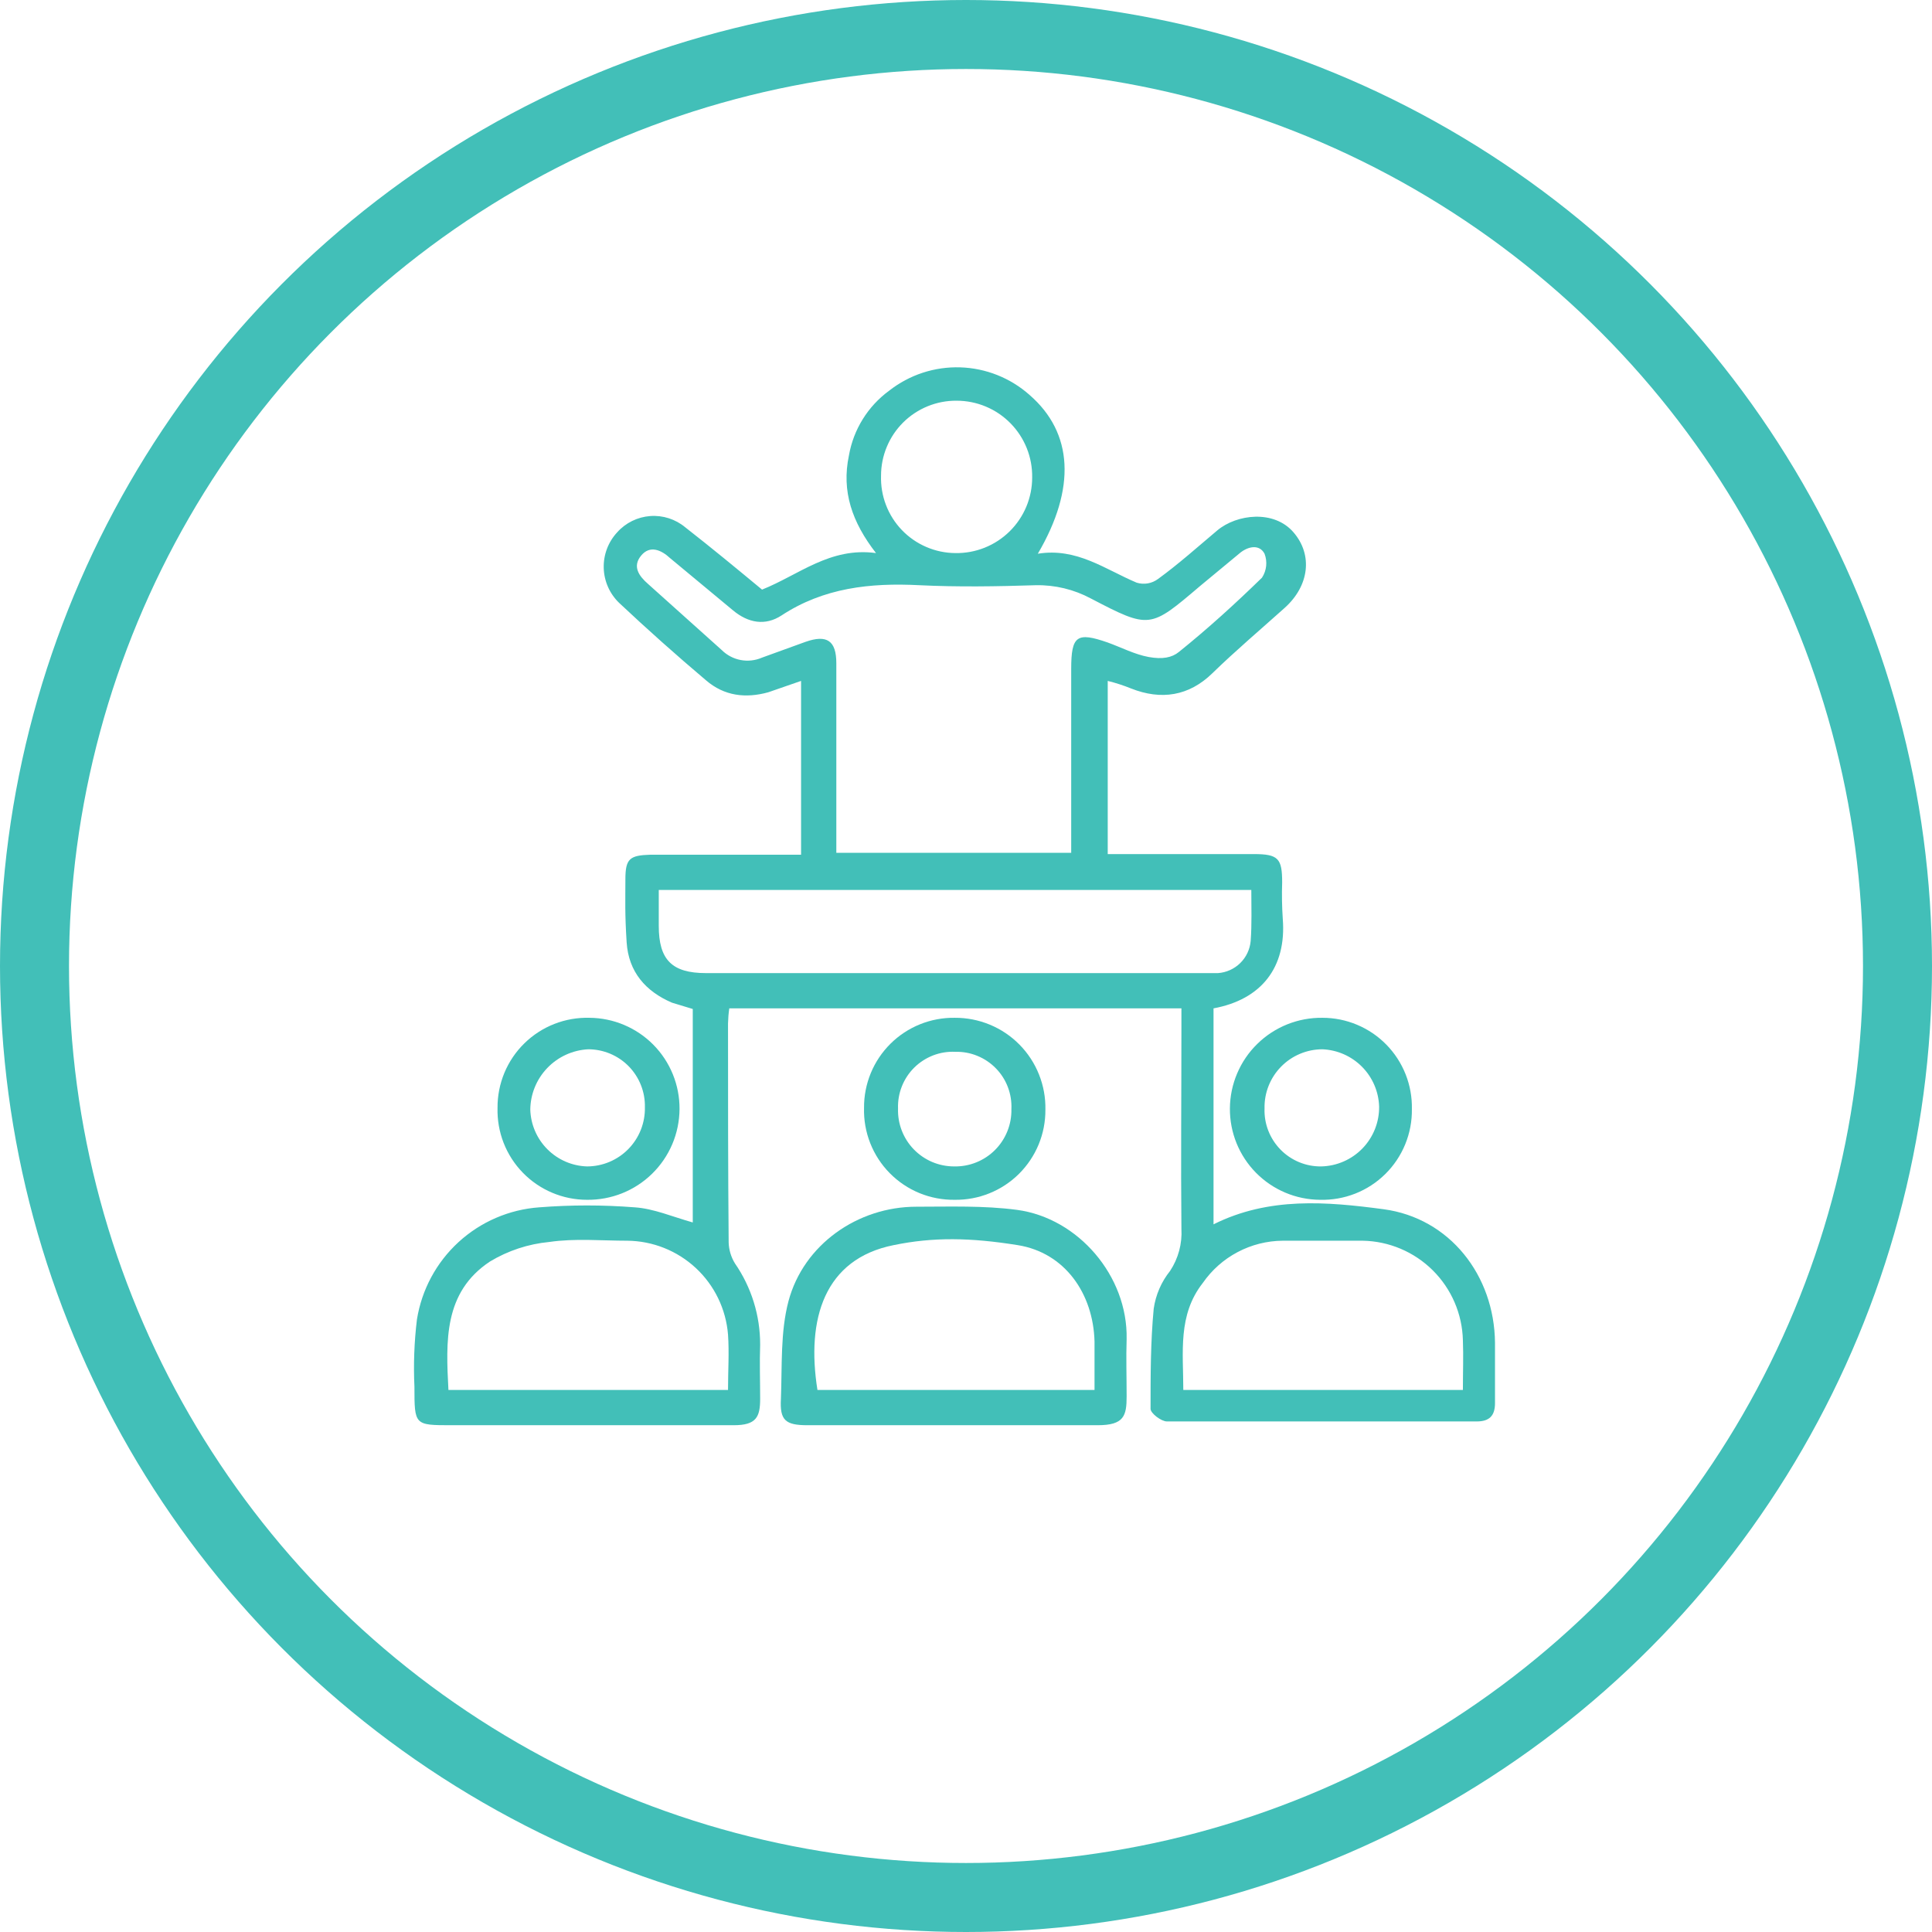
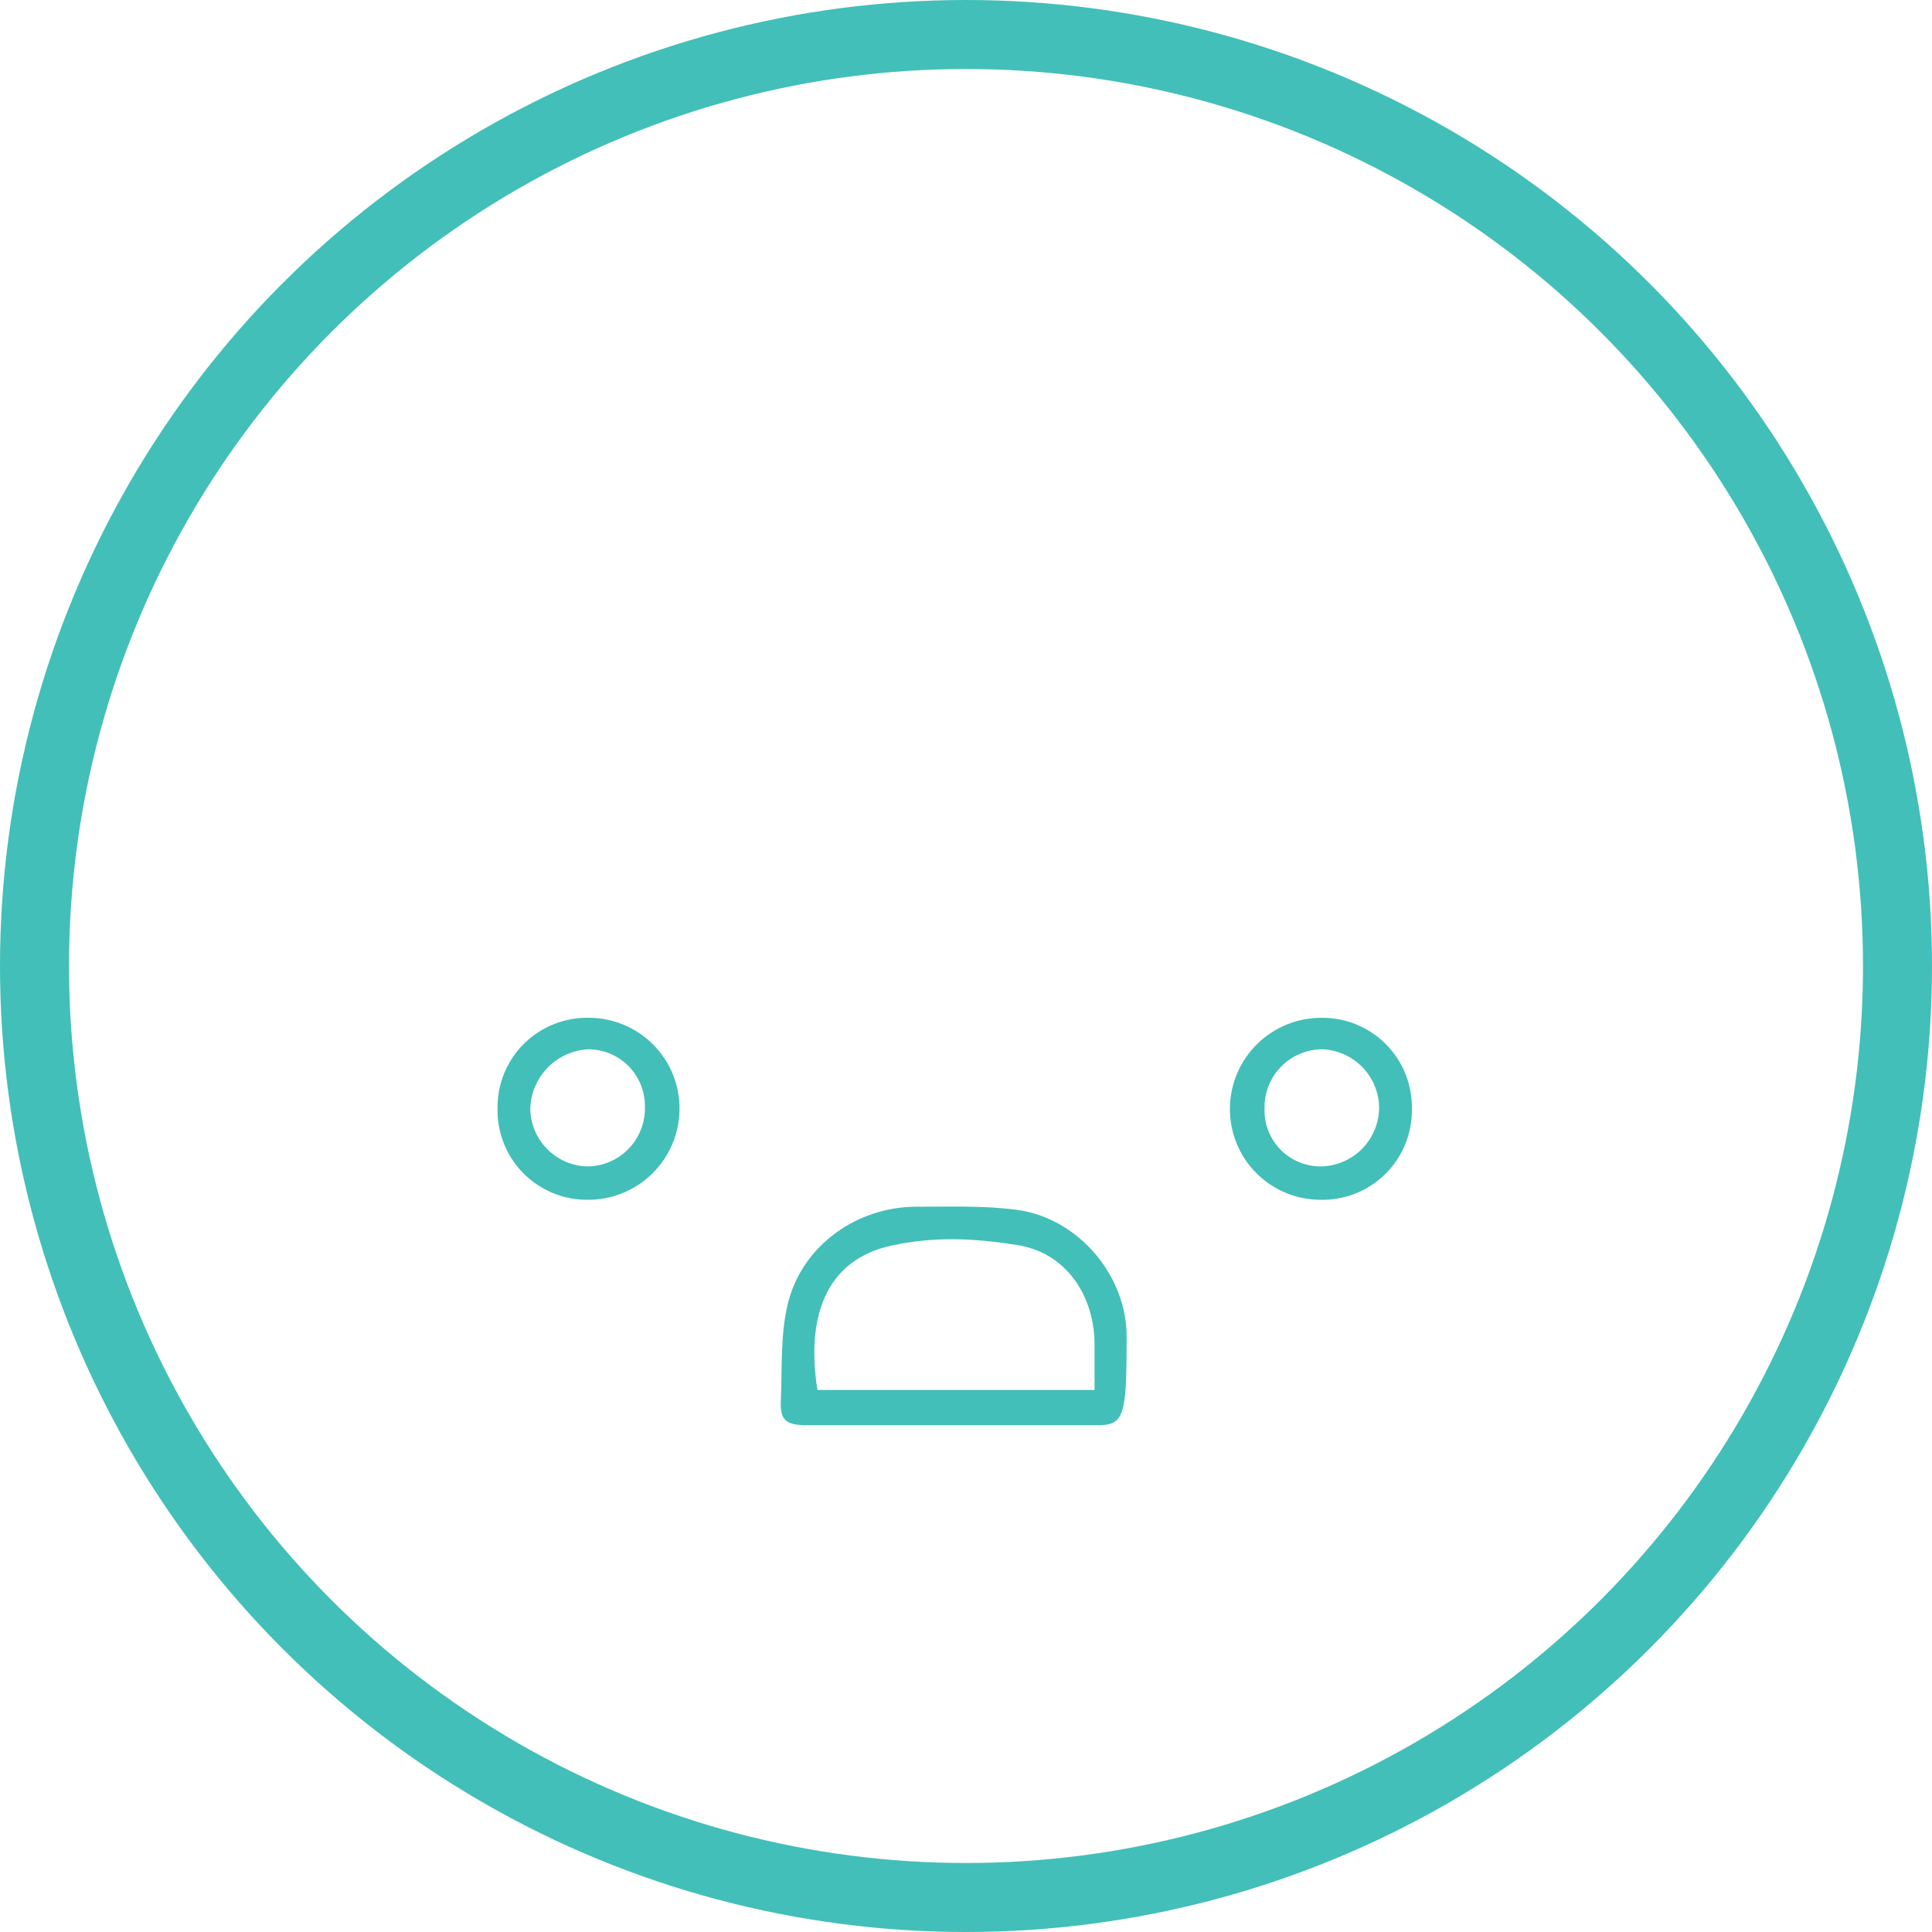
<svg xmlns="http://www.w3.org/2000/svg" width="84" height="84" viewBox="0 0 84 84" fill="none">
  <circle cx="42" cy="42" r="40.5" stroke="#42BFB8" stroke-width="3" />
-   <path d="M48.162 29.605V37.134H54.514C55.582 37.134 55.746 37.326 55.746 38.366C55.728 38.895 55.737 39.425 55.773 39.954C55.938 42.062 54.843 43.458 52.762 43.842V53.232C55.171 52.028 57.69 52.247 60.154 52.575C63.029 52.959 64.973 55.45 65 58.38V61.008C65 61.555 64.754 61.802 64.206 61.802H50.736C50.489 61.802 50.024 61.446 50.024 61.254C50.024 59.803 50.024 58.352 50.161 56.901C50.247 56.3 50.493 55.732 50.873 55.258C51.231 54.716 51.404 54.073 51.366 53.424C51.338 50.522 51.366 47.62 51.366 44.69V43.842H31.708C31.676 44.059 31.658 44.279 31.653 44.499C31.653 47.675 31.653 50.85 31.681 54.026C31.692 54.346 31.786 54.658 31.954 54.93C32.671 55.968 33.053 57.2 33.05 58.462C33.022 59.256 33.05 60.022 33.05 60.816C33.05 61.61 32.885 61.966 31.9 61.966H19.634C18.019 61.966 18.019 61.966 18.019 60.296C17.973 59.318 18.01 58.338 18.128 57.367C18.335 56.074 18.972 54.89 19.936 54.005C20.9 53.121 22.135 52.588 23.44 52.493C24.825 52.384 26.216 52.384 27.601 52.493C28.423 52.548 29.244 52.904 30.12 53.15V43.869L29.217 43.595C28.067 43.102 27.328 42.254 27.245 40.967C27.163 39.68 27.191 39.133 27.191 38.229C27.191 37.326 27.382 37.189 28.286 37.161H34.829V29.605L33.406 30.098C32.42 30.372 31.489 30.262 30.695 29.578C29.399 28.482 28.14 27.36 26.917 26.21C26.504 25.811 26.265 25.267 26.249 24.694C26.234 24.12 26.444 23.564 26.835 23.144C27.203 22.731 27.718 22.478 28.269 22.437C28.82 22.396 29.366 22.571 29.792 22.925C30.914 23.801 32.009 24.704 33.132 25.635C34.72 25.005 36.089 23.773 38.087 24.047C37.047 22.706 36.581 21.364 36.91 19.803C37.107 18.672 37.735 17.661 38.662 16.984C39.541 16.295 40.634 15.937 41.75 15.972C42.865 16.007 43.934 16.433 44.767 17.175C46.657 18.818 46.794 21.227 45.123 24.075C46.821 23.801 48.053 24.759 49.422 25.334C49.579 25.382 49.745 25.392 49.907 25.364C50.069 25.335 50.221 25.269 50.353 25.17C51.256 24.513 52.078 23.773 52.926 23.061C53.775 22.35 55.39 22.158 56.239 23.144C57.088 24.129 56.923 25.471 55.856 26.429C54.788 27.387 53.72 28.291 52.707 29.276C51.694 30.262 50.489 30.454 49.175 29.933C48.846 29.8 48.508 29.69 48.162 29.605ZM46.574 37.079V29.085C46.574 27.634 46.821 27.469 48.162 27.935C48.765 28.154 49.34 28.455 49.942 28.565C50.544 28.674 50.955 28.592 51.256 28.346C52.516 27.333 53.72 26.237 54.87 25.115C54.969 24.962 55.031 24.789 55.05 24.608C55.069 24.427 55.045 24.244 54.98 24.075C54.761 23.664 54.295 23.746 53.939 24.02L52.187 25.471C49.997 27.333 49.997 27.36 47.423 26.018C46.691 25.627 45.871 25.429 45.041 25.444C43.344 25.498 41.646 25.526 39.976 25.444C37.841 25.334 35.815 25.553 33.98 26.758C33.269 27.223 32.529 27.086 31.872 26.539L29.134 24.266C28.751 23.91 28.258 23.691 27.875 24.157C27.492 24.622 27.766 25.033 28.176 25.389L31.38 28.263C31.605 28.487 31.893 28.638 32.205 28.697C32.517 28.755 32.84 28.719 33.132 28.592L35.021 27.907C35.952 27.579 36.362 27.853 36.362 28.838V37.079H46.574ZM54.405 38.694H28.642V40.255C28.642 41.733 29.217 42.309 30.695 42.309H52.954C53.318 42.284 53.662 42.129 53.923 41.873C54.184 41.617 54.345 41.276 54.377 40.912C54.432 40.173 54.405 39.461 54.405 38.694ZM19.497 60.433H31.653C31.653 59.584 31.708 58.818 31.653 58.024C31.564 56.919 31.066 55.888 30.255 55.133C29.444 54.379 28.381 53.954 27.273 53.944C26.15 53.944 25 53.835 23.878 53.999C22.967 54.086 22.088 54.376 21.304 54.848C19.278 56.189 19.388 58.325 19.497 60.433ZM63.604 60.433C63.604 59.666 63.631 58.954 63.604 58.27C63.576 57.127 63.107 56.039 62.296 55.233C61.485 54.427 60.394 53.965 59.251 53.944H55.773C55.089 53.949 54.416 54.118 53.811 54.438C53.206 54.757 52.687 55.217 52.297 55.779C51.201 57.175 51.448 58.79 51.448 60.433H63.604ZM44.877 20.762C44.884 20.326 44.805 19.893 44.643 19.488C44.481 19.083 44.24 18.714 43.934 18.403C43.629 18.092 43.264 17.845 42.862 17.677C42.459 17.508 42.028 17.422 41.592 17.422C41.161 17.418 40.735 17.5 40.336 17.662C39.938 17.824 39.576 18.063 39.27 18.366C38.965 18.669 38.722 19.029 38.557 19.427C38.391 19.824 38.306 20.25 38.306 20.68C38.292 21.114 38.364 21.547 38.52 21.954C38.675 22.36 38.91 22.731 39.211 23.045C39.512 23.359 39.873 23.609 40.273 23.781C40.672 23.953 41.102 24.044 41.537 24.047C41.973 24.054 42.406 23.975 42.811 23.813C43.216 23.651 43.584 23.41 43.895 23.105C44.206 22.799 44.453 22.434 44.622 22.032C44.79 21.63 44.877 21.198 44.877 20.762Z" fill="#42BFB8" />
-   <path d="M41.455 61.966H35.103C34.145 61.966 33.899 61.747 33.953 60.816C34.008 59.392 33.926 57.914 34.282 56.572C34.939 54.108 37.294 52.466 39.84 52.466C41.291 52.466 42.769 52.411 44.22 52.603C46.876 52.959 49.039 55.477 48.984 58.215C48.957 59.036 48.984 59.858 48.984 60.707C48.984 61.555 48.875 61.966 47.725 61.966H41.455ZM47.588 60.433V58.325C47.533 56.244 46.301 54.464 44.248 54.136C42.194 53.807 40.579 53.78 38.854 54.136C35.843 54.738 35.049 57.339 35.541 60.433H47.588Z" fill="#42BFB8" />
-   <path d="M45.452 48.25C45.456 48.767 45.356 49.28 45.159 49.758C44.962 50.237 44.671 50.671 44.304 51.036C43.937 51.401 43.5 51.688 43.02 51.882C42.541 52.076 42.027 52.172 41.51 52.165C40.985 52.172 40.464 52.074 39.979 51.875C39.494 51.676 39.054 51.381 38.685 51.007C38.317 50.634 38.028 50.19 37.836 49.702C37.644 49.214 37.552 48.692 37.567 48.167C37.563 47.65 37.663 47.137 37.86 46.658C38.057 46.18 38.348 45.746 38.715 45.381C39.082 45.016 39.519 44.729 39.998 44.535C40.478 44.341 40.992 44.245 41.51 44.252C42.033 44.249 42.552 44.35 43.035 44.55C43.519 44.75 43.958 45.045 44.325 45.418C44.693 45.791 44.982 46.233 45.175 46.72C45.369 47.206 45.463 47.726 45.452 48.25ZM43.974 48.222C43.989 47.896 43.936 47.569 43.82 47.264C43.704 46.959 43.526 46.68 43.297 46.447C43.068 46.213 42.794 46.029 42.491 45.906C42.189 45.782 41.864 45.723 41.537 45.731C41.208 45.715 40.879 45.768 40.572 45.886C40.265 46.005 39.985 46.185 39.751 46.416C39.517 46.648 39.333 46.926 39.212 47.232C39.09 47.538 39.034 47.866 39.045 48.195C39.034 48.522 39.089 48.847 39.207 49.153C39.324 49.458 39.502 49.736 39.729 49.971C39.957 50.206 40.229 50.393 40.53 50.521C40.831 50.648 41.155 50.714 41.482 50.714C41.811 50.721 42.139 50.662 42.444 50.539C42.75 50.417 43.028 50.233 43.26 50.001C43.493 49.768 43.676 49.49 43.799 49.184C43.922 48.879 43.981 48.551 43.974 48.222Z" fill="#42BFB8" />
+   <path d="M41.455 61.966H35.103C34.145 61.966 33.899 61.747 33.953 60.816C34.008 59.392 33.926 57.914 34.282 56.572C34.939 54.108 37.294 52.466 39.84 52.466C41.291 52.466 42.769 52.411 44.22 52.603C46.876 52.959 49.039 55.477 48.984 58.215C48.984 61.555 48.875 61.966 47.725 61.966H41.455ZM47.588 60.433V58.325C47.533 56.244 46.301 54.464 44.248 54.136C42.194 53.807 40.579 53.78 38.854 54.136C35.843 54.738 35.049 57.339 35.541 60.433H47.588Z" fill="#42BFB8" />
  <path d="M21.632 48.167C21.628 47.645 21.73 47.128 21.93 46.645C22.131 46.163 22.427 45.726 22.8 45.361C23.173 44.996 23.616 44.709 24.102 44.519C24.588 44.328 25.108 44.238 25.63 44.252C26.147 44.256 26.659 44.361 27.136 44.563C27.613 44.764 28.046 45.058 28.409 45.426C28.773 45.795 29.06 46.232 29.255 46.711C29.45 47.191 29.548 47.704 29.545 48.222C29.541 48.746 29.434 49.264 29.23 49.746C29.025 50.228 28.727 50.665 28.353 51.031C27.979 51.398 27.536 51.686 27.05 51.881C26.564 52.075 26.044 52.172 25.52 52.165C25 52.165 24.486 52.061 24.007 51.858C23.528 51.656 23.094 51.36 22.732 50.987C22.369 50.615 22.085 50.173 21.896 49.689C21.707 49.204 21.618 48.687 21.632 48.167ZM28.039 48.14C28.046 47.812 27.988 47.486 27.867 47.18C27.747 46.875 27.566 46.597 27.337 46.362C27.107 46.127 26.833 45.941 26.531 45.814C26.228 45.687 25.903 45.621 25.575 45.621C24.899 45.656 24.262 45.947 23.794 46.436C23.326 46.924 23.062 47.573 23.056 48.249C23.077 48.897 23.343 49.511 23.801 49.969C24.258 50.427 24.873 50.693 25.52 50.714C25.855 50.714 26.188 50.647 26.497 50.517C26.806 50.387 27.086 50.196 27.321 49.957C27.555 49.717 27.74 49.433 27.863 49.121C27.986 48.809 28.046 48.475 28.039 48.14Z" fill="#42BFB8" />
  <path d="M61.386 48.222C61.394 48.747 61.295 49.267 61.096 49.753C60.897 50.238 60.602 50.678 60.229 51.046C59.855 51.415 59.411 51.704 58.923 51.896C58.435 52.088 57.913 52.179 57.389 52.165C56.871 52.161 56.359 52.056 55.882 51.854C55.405 51.653 54.973 51.359 54.609 50.991C54.245 50.622 53.958 50.185 53.763 49.706C53.569 49.226 53.47 48.712 53.474 48.195C53.477 47.671 53.584 47.153 53.789 46.671C53.993 46.189 54.291 45.752 54.666 45.386C55.04 45.019 55.483 44.731 55.969 44.536C56.455 44.342 56.975 44.245 57.498 44.252C58.016 44.252 58.528 44.355 59.005 44.556C59.482 44.756 59.915 45.05 60.277 45.42C60.639 45.79 60.923 46.228 61.114 46.709C61.304 47.19 61.397 47.705 61.386 48.222ZM54.98 48.195C54.968 48.524 55.024 48.852 55.143 49.159C55.263 49.466 55.443 49.746 55.673 49.981C55.903 50.217 56.179 50.403 56.483 50.529C56.788 50.655 57.114 50.718 57.444 50.714C58.121 50.699 58.766 50.418 59.238 49.931C59.709 49.444 59.97 48.791 59.962 48.113C59.942 47.463 59.677 46.845 59.22 46.383C58.763 45.921 58.148 45.649 57.498 45.621C57.163 45.621 56.831 45.688 56.522 45.818C56.212 45.948 55.932 46.139 55.698 46.378C55.463 46.618 55.279 46.902 55.155 47.214C55.032 47.526 54.972 47.859 54.98 48.195Z" fill="#42BFB8" />
</svg>